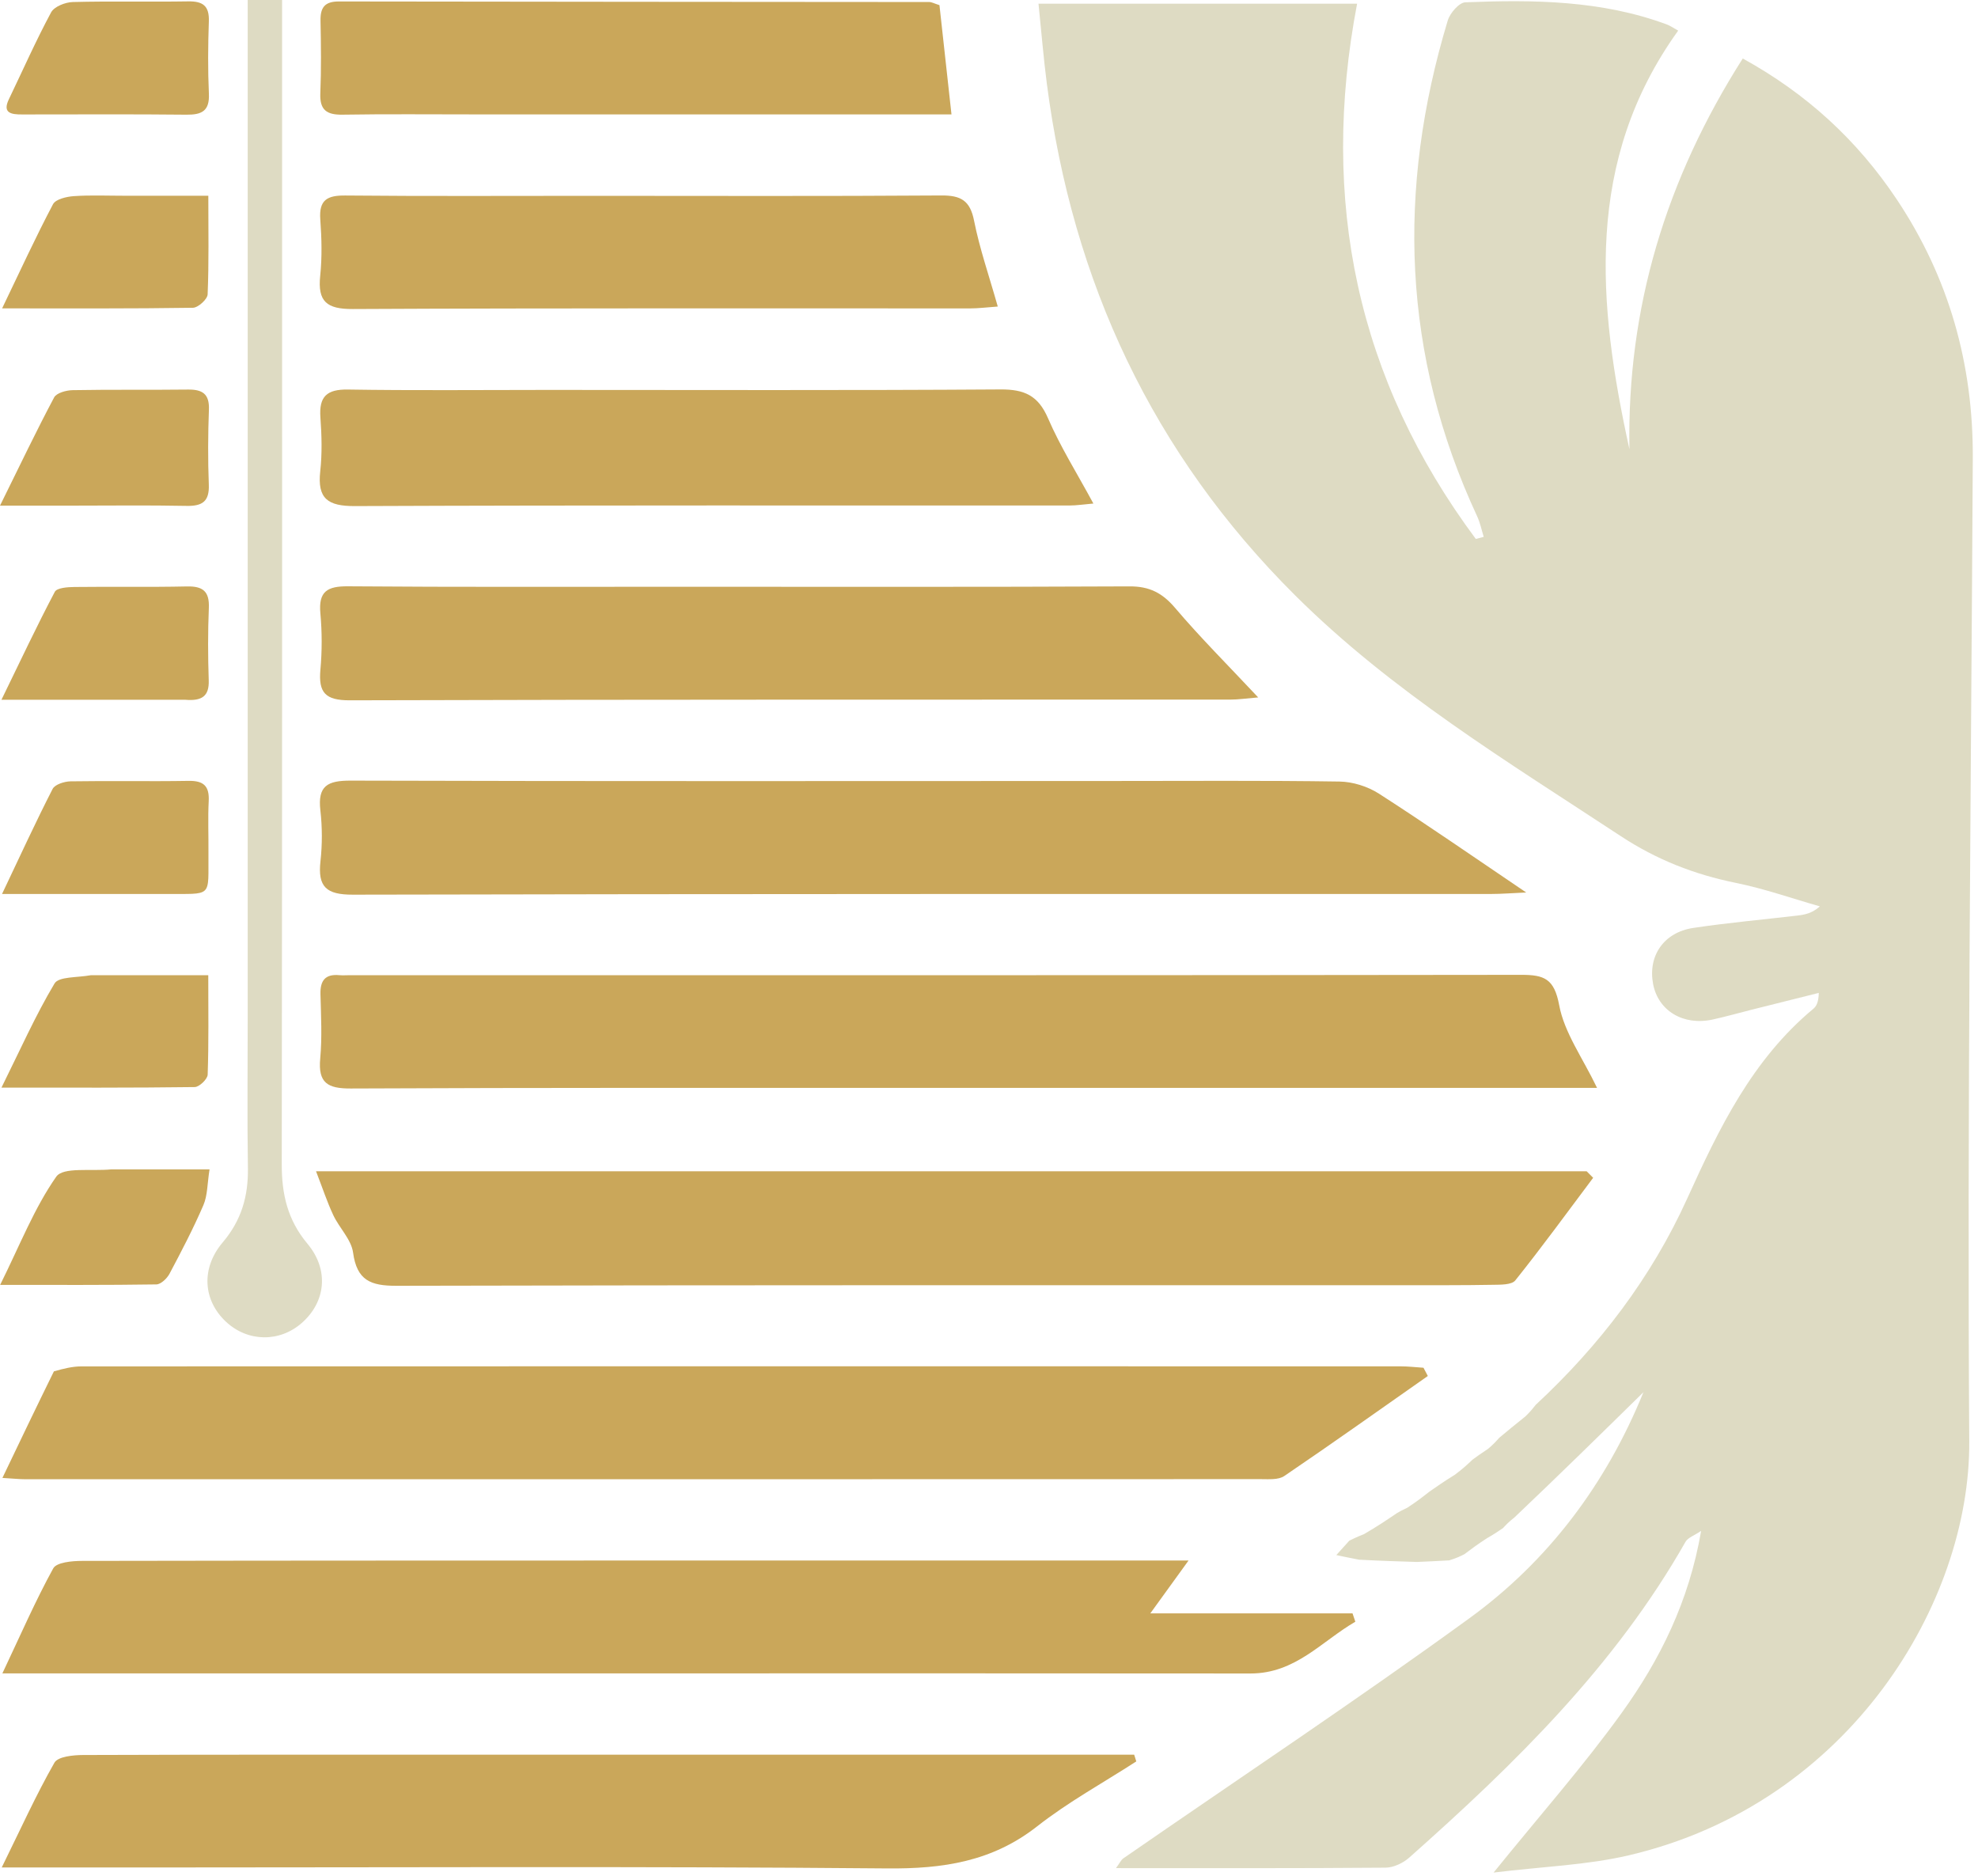
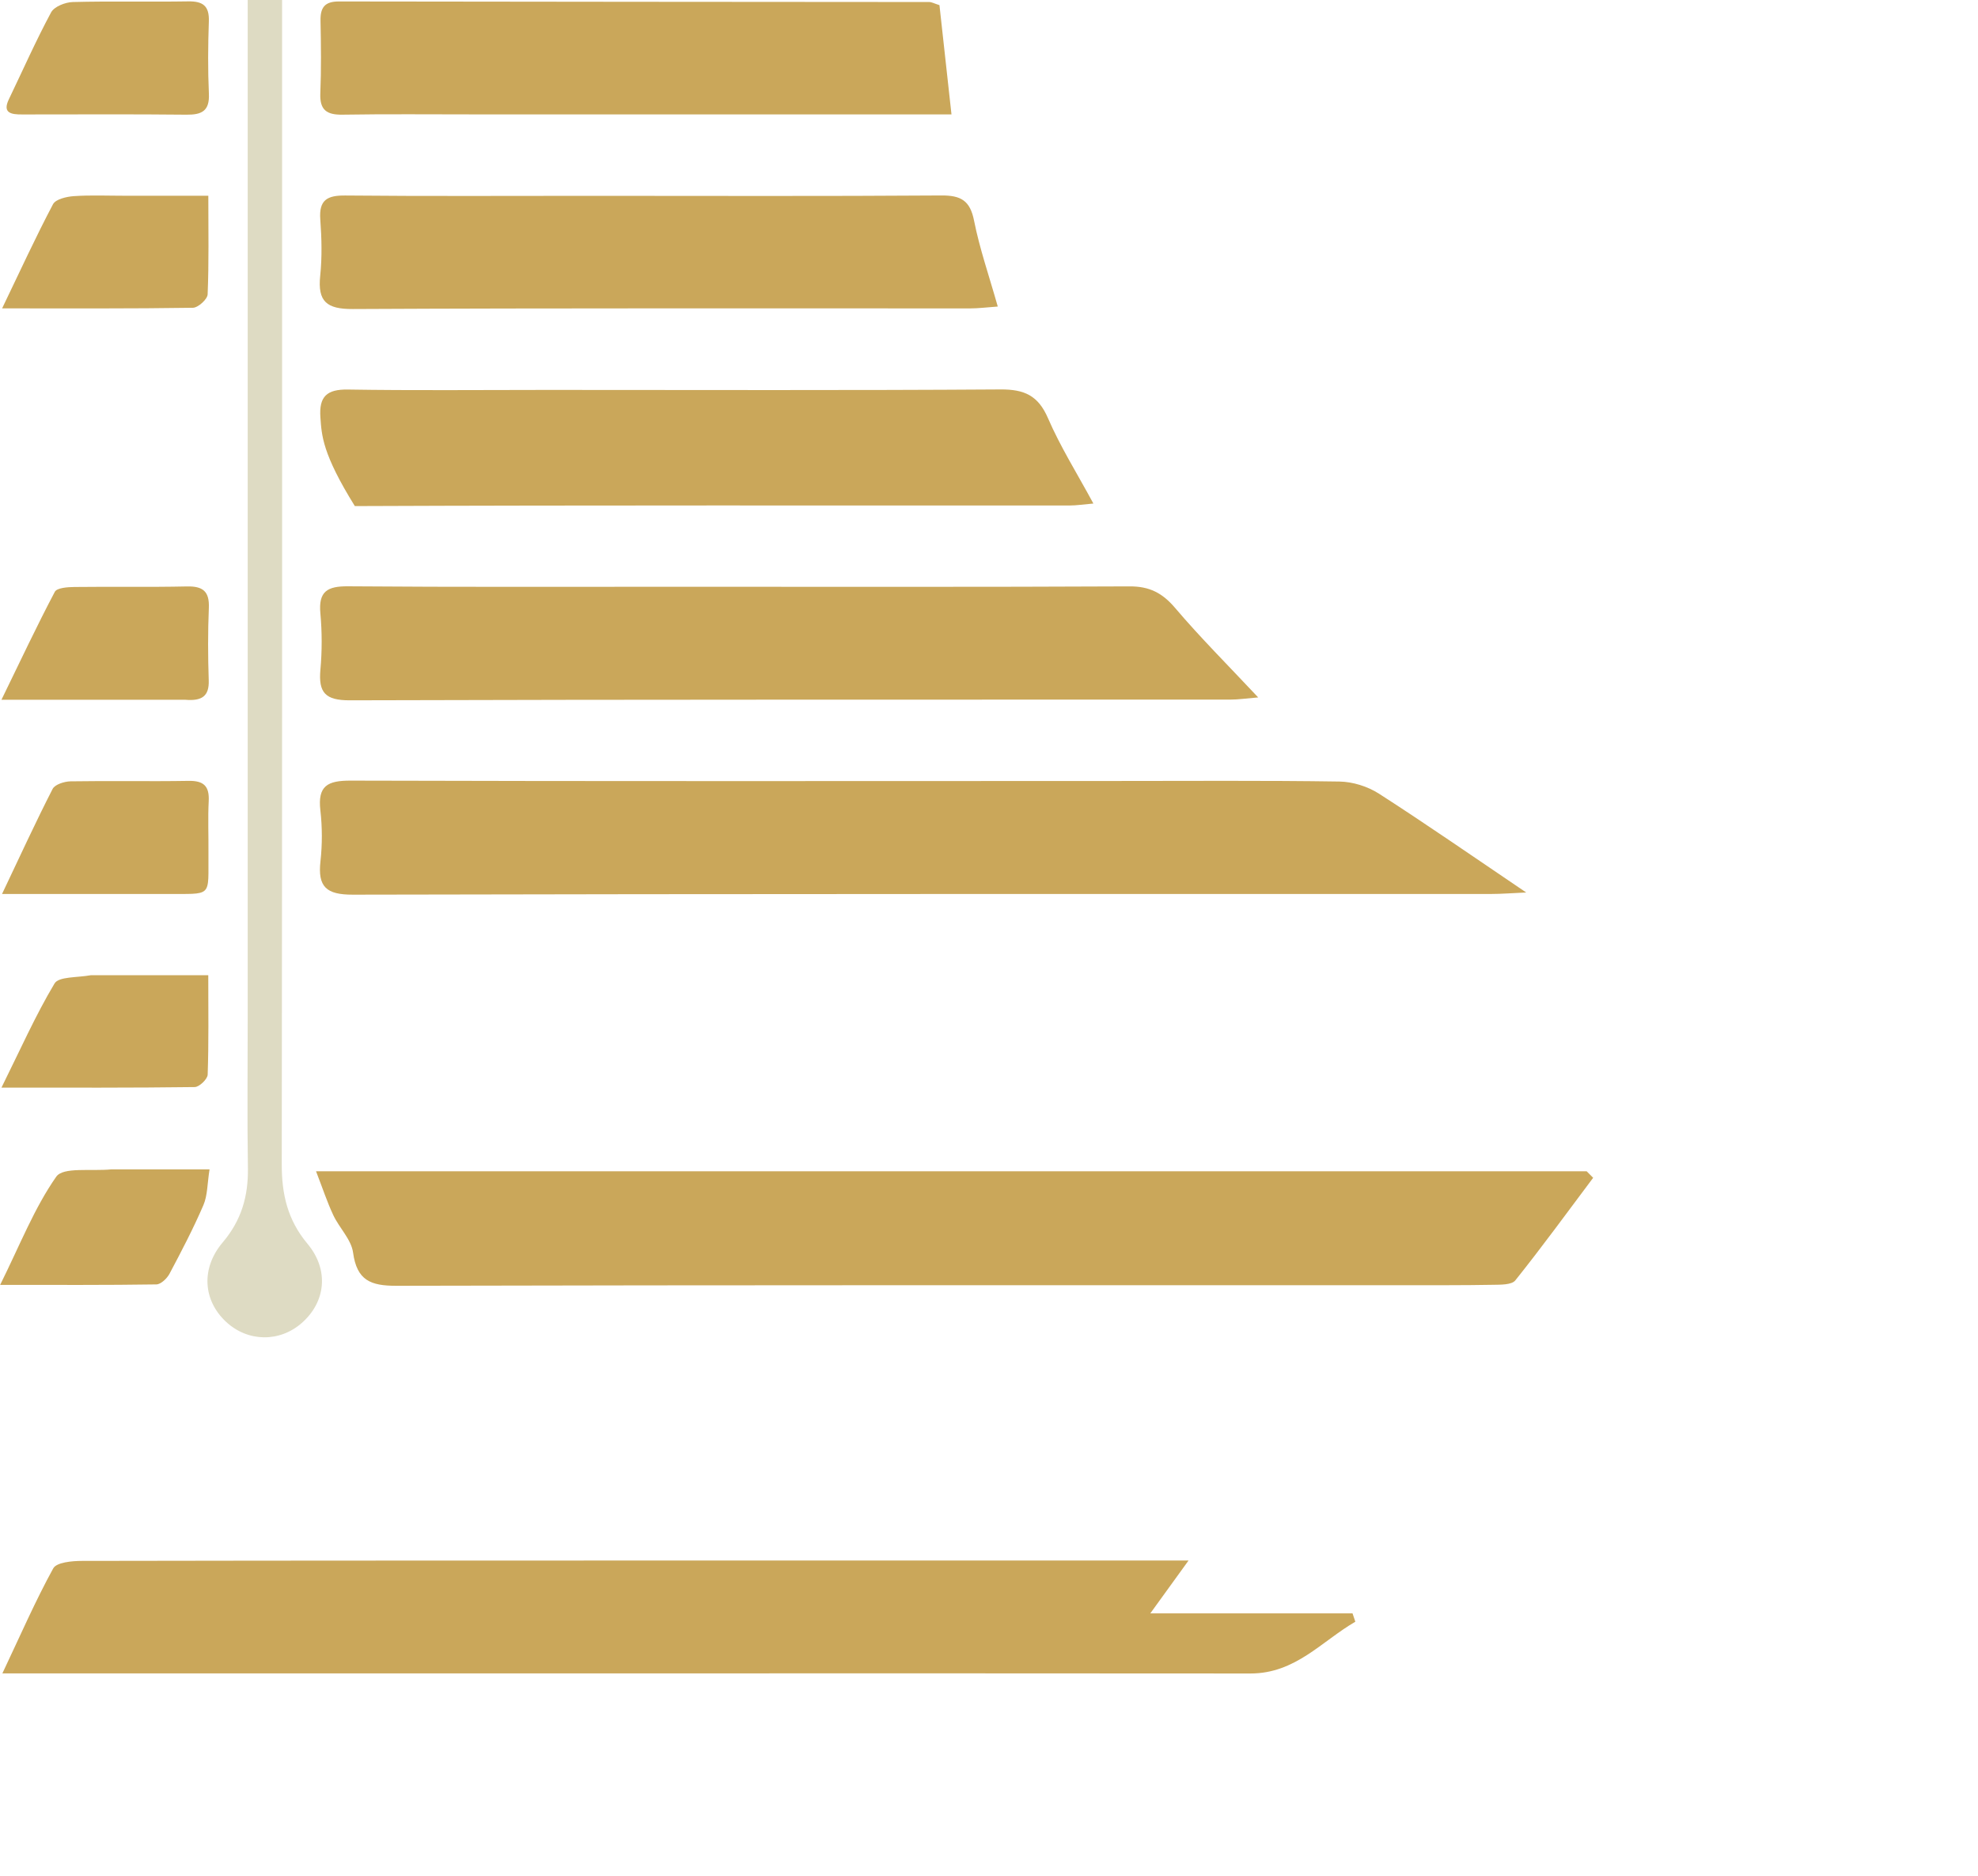
<svg xmlns="http://www.w3.org/2000/svg" width="368" height="349" viewBox="0 0 368 349" fill="none">
-   <path d="M285.726 261.344C297.575 250.34 307.241 237.668 313.919 222.936C319.84 209.875 326.019 197.103 337.352 187.686C337.952 187.188 338.335 186.43 338.38 184.72C334.201 185.766 330.022 186.809 325.843 187.858C323.421 188.467 321.017 189.159 318.577 189.685C313.144 190.854 308.497 188.031 307.553 183.066C306.562 177.861 309.519 173.463 315.016 172.634C321.432 171.667 327.908 171.098 334.355 170.337C335.745 170.173 337.125 169.929 338.578 168.622C333.382 167.141 328.253 165.33 322.974 164.258C315.219 162.682 308.215 159.949 301.492 155.525C280.482 141.698 258.952 128.669 240.951 110.757C214.436 84.373 199.536 52.419 194.757 15.534C194.139 10.759 193.752 5.954 193.21 0.692C213.172 0.692 232.685 0.692 252.483 0.692C245.496 37.29 252.465 70.551 274.569 100.269C275.06 100.138 275.551 100.008 276.043 99.877C275.643 98.605 275.381 97.269 274.824 96.07C260.861 66.036 259.856 35.22 269.348 3.819C269.766 2.437 271.454 0.476 272.617 0.43C285.297 -0.08 297.956 0.048 310.1 4.547C310.715 4.775 311.267 5.171 312.222 5.694C294.76 29.963 297.213 56.543 303.15 83.572C302.67 57.271 309.959 33.309 324.235 10.881C336.142 17.436 345.551 26.104 352.881 37.088C362.605 51.66 367.12 67.739 367.03 85.218C366.714 146.205 365.979 207.195 366.373 268.178C366.565 297.922 344.285 335.523 302.999 345.171C295.191 346.995 287.017 347.253 277.876 348.373C286.557 337.64 294.629 328.502 301.719 318.656C308.798 308.824 314.226 297.987 316.488 284.809C315.187 285.691 314.027 286.061 313.585 286.839C300.466 309.943 281.796 328.188 262.18 345.592C261.035 346.608 259.261 347.45 257.772 347.461C241.286 347.593 224.799 347.544 207.625 347.544C208.335 346.584 208.571 346.019 208.996 345.726C230.474 330.87 252.245 316.418 273.364 301.069C288.017 290.42 298.77 276.169 305.755 259.009C297.928 266.696 290.1 274.383 281.74 282.321C280.682 283.141 280.159 283.711 279.635 284.281C278.812 284.844 277.988 285.407 276.617 286.19C274.867 287.319 273.664 288.226 272.461 289.134C271.747 289.498 271.032 289.861 269.61 290.293C267.135 290.436 265.368 290.511 263.602 290.586C260.272 290.485 256.943 290.384 252.858 290.166C251.043 289.823 249.983 289.597 248.616 289.306C249.595 288.223 250.317 287.424 251.04 286.624C251.748 286.276 252.457 285.927 253.765 285.412C256.213 283.994 258.062 282.743 259.91 281.492C260.372 281.221 260.833 280.951 261.833 280.492C263.559 279.372 264.745 278.441 265.931 277.509C267.335 276.531 268.739 275.553 270.697 274.341C272.158 273.253 273.064 272.399 273.97 271.545C274.764 270.966 275.557 270.388 276.842 269.548C277.862 268.689 278.39 268.093 278.919 267.496C280.388 266.271 281.856 265.046 283.803 263.503C284.762 262.571 285.244 261.958 285.726 261.344Z" fill="#dedbc3" />
-   <path d="M10.026 255.131C11.9 254.592 13.525 254.204 15.15 254.203C96.967 254.176 178.784 254.18 260.6 254.195C262.013 254.195 263.425 254.366 264.838 254.457C265.105 254.968 265.373 255.479 265.641 255.99C256.755 262.22 247.909 268.509 238.929 274.602C237.836 275.343 236.025 275.178 234.546 275.178C157.895 275.203 81.244 275.202 4.593 275.194C3.608 275.194 2.624 275.083 0.45 274.953C3.727 268.105 6.752 261.783 10.026 255.131Z" fill="#caa75a" />
  <path d="M260.703 239.105C198.051 239.106 135.898 239.058 73.746 239.209C68.953 239.221 66.39 238.197 65.69 233.038C65.359 230.599 63.136 228.462 62.011 226.075C60.883 223.681 60.055 221.145 58.797 217.904C138.498 217.904 216.844 217.904 295.191 217.904C295.594 218.308 295.997 218.713 296.401 219.117C291.609 225.506 286.906 231.967 281.92 238.202C281.232 239.063 279.145 238.999 277.699 239.026C272.202 239.128 266.702 239.091 260.703 239.105Z" fill="#caa75a" />
-   <path d="M171.703 202.391C135.889 202.399 100.574 202.338 65.26 202.504C60.961 202.524 59.157 201.486 59.575 196.948C59.94 192.984 59.724 188.957 59.621 184.962C59.556 182.443 60.489 181.182 63.112 181.419C63.772 181.479 64.443 181.425 65.11 181.425C137.738 181.427 210.367 181.46 282.995 181.359C287.297 181.353 289.162 182.07 290.081 187.005C291.036 192.126 294.44 196.791 297.126 202.391C255.567 202.391 213.885 202.391 171.703 202.391Z" fill="#caa75a" />
  <path d="M112.704 311.318C75.283 311.318 38.362 311.318 0.443 311.318C3.817 304.185 6.581 297.828 9.905 291.778C10.519 290.66 13.393 290.394 15.224 290.391C58.37 290.312 101.515 290.322 144.661 290.318C167.982 290.316 191.304 290.319 214.626 290.319C216.413 290.319 218.199 290.319 221.124 290.319C218.576 293.842 216.622 296.542 214.012 300.151C227.27 300.151 239.452 300.151 251.634 300.151C251.808 300.669 251.982 301.187 252.156 301.705C245.889 305.333 241.019 311.346 232.645 311.336C192.831 311.289 153.018 311.317 112.704 311.318Z" fill="#caa75a" />
  <path d="M206.703 145.294C221.201 145.295 235.2 145.186 249.194 145.398C251.675 145.435 254.456 146.308 256.548 147.652C265.453 153.376 274.151 159.421 283.946 166.039C281.053 166.168 279.319 166.311 277.586 166.312C206.932 166.327 136.278 166.279 65.624 166.443C60.692 166.455 59.095 164.984 59.621 160.236C59.968 157.109 59.964 153.878 59.603 150.753C59.08 146.208 60.923 145.214 65.229 145.227C112.22 145.365 159.212 145.302 206.703 145.294Z" fill="#caa75a" />
-   <path d="M27.704 347.424C18.611 347.424 10.018 347.424 0.322 347.424C3.853 340.243 6.711 333.927 10.127 327.929C10.777 326.788 13.634 326.508 15.475 326.501C40.115 326.412 64.755 326.445 89.395 326.444C128.187 326.442 166.979 326.438 205.77 326.436C207.517 326.435 209.263 326.436 211.009 326.436C211.14 326.855 211.271 327.275 211.402 327.694C205.227 331.687 198.716 335.251 192.957 339.773C184.593 346.341 175.421 347.694 165.055 347.601C119.441 347.191 73.821 347.424 27.704 347.424Z" fill="#caa75a" />
  <path d="M126.704 109.162C154.853 109.162 182.503 109.225 210.151 109.09C213.859 109.072 216.26 110.313 218.636 113.112C223.328 118.639 228.483 123.774 234.082 129.748C231.774 129.938 230.374 130.153 228.974 130.153C174.342 130.175 119.709 130.118 65.077 130.286C60.5 130.3 59.227 128.839 59.612 124.58C59.926 121.111 59.922 117.567 59.604 114.098C59.23 110.02 60.902 109.045 64.743 109.076C85.229 109.239 105.716 109.158 126.704 109.162Z" fill="#caa75a" />
-   <path d="M101.704 72.541C130.182 72.543 158.161 72.641 186.138 72.451C190.564 72.421 193.148 73.571 194.973 77.796C197.265 83.102 200.379 88.052 203.42 93.677C201.698 93.824 200.305 94.045 198.913 94.045C154.614 94.058 110.314 93.972 66.016 94.152C60.956 94.172 59.02 92.755 59.581 87.666C59.944 84.375 59.854 80.998 59.612 77.685C59.328 73.794 60.77 72.405 64.733 72.47C76.887 72.667 89.046 72.541 101.704 72.541Z" fill="#caa75a" />
+   <path d="M101.704 72.541C130.182 72.543 158.161 72.641 186.138 72.451C190.564 72.421 193.148 73.571 194.973 77.796C197.265 83.102 200.379 88.052 203.42 93.677C201.698 93.824 200.305 94.045 198.913 94.045C154.614 94.058 110.314 93.972 66.016 94.152C59.944 84.375 59.854 80.998 59.612 77.685C59.328 73.794 60.77 72.405 64.733 72.47C76.887 72.667 89.046 72.541 101.704 72.541Z" fill="#caa75a" />
  <path d="M109.704 36.433C131.849 36.436 153.496 36.517 175.14 36.365C178.778 36.339 180.482 37.314 181.223 41.058C182.248 46.236 184.002 51.268 185.632 57.028C183.639 57.169 182.086 57.375 180.532 57.376C142.236 57.392 103.939 57.301 65.644 57.492C60.778 57.517 59.073 56.106 59.573 51.307C59.934 47.848 59.846 44.306 59.589 40.828C59.32 37.195 60.876 36.339 64.248 36.372C79.232 36.516 94.218 36.433 109.704 36.433Z" fill="#caa75a" />
  <path d="M88.704 21.283C80.05 21.285 71.895 21.2 63.743 21.333C60.806 21.381 59.466 20.495 59.594 17.367C59.779 12.881 59.724 8.381 59.632 3.891C59.582 1.43 60.375 0.268 63.048 0.273C99.656 0.34 136.264 0.339 172.872 0.375C173.339 0.376 173.806 0.65 174.783 0.957C175.484 7.333 176.203 13.861 177.02 21.283C147.302 21.283 118.253 21.283 88.704 21.283Z" fill="#caa75a" />
  <path d="M46.083 189.329C46.083 126.031 46.083 63.233 46.083 0C48.303 0 50.135 0 52.483 0C52.483 2.247 52.483 4.205 52.483 6.163C52.483 76.318 52.516 146.474 52.42 216.629C52.412 222.204 53.516 226.981 57.196 231.379C61.281 236.261 60.591 242.224 56.141 246.13C52.002 249.761 46.103 249.672 42.064 245.917C37.79 241.945 37.329 235.973 41.444 231.122C44.906 227.04 46.204 222.549 46.122 217.324C45.979 208.161 46.083 198.994 46.083 189.329Z" fill="#dedbc3" />
-   <path d="M12.748 94.071C8.667 94.071 5.077 94.071 0 94.071C3.737 86.504 6.766 80.149 10.069 73.939C10.518 73.094 12.327 72.606 13.518 72.584C20.671 72.454 27.828 72.56 34.982 72.475C37.63 72.444 38.977 73.257 38.868 76.188C38.695 80.841 38.671 85.51 38.849 90.163C38.969 93.296 37.64 94.174 34.706 94.116C27.553 93.974 20.396 94.071 12.748 94.071Z" fill="#caa75a" />
  <path d="M34.465 130.185C23.206 130.186 12.418 130.186 0.269 130.186C3.806 122.924 6.856 116.437 10.197 110.102C10.589 109.358 12.573 109.218 13.824 109.203C20.806 109.116 27.792 109.254 34.772 109.101C37.753 109.036 38.985 110.017 38.855 113.101C38.666 117.583 38.684 122.082 38.834 126.566C38.932 129.485 37.606 130.454 34.465 130.185Z" fill="#caa75a" />
  <path d="M4.289 21.293C1.83 21.342 0.473 20.912 1.663 18.439C4.257 13.049 6.676 7.565 9.507 2.303C10.089 1.222 12.145 0.415 13.545 0.378C20.697 0.19 27.859 0.374 35.014 0.257C37.743 0.213 38.955 1.089 38.855 3.963C38.7 8.451 38.661 12.957 38.864 17.442C39.009 20.656 37.539 21.367 34.677 21.336C24.692 21.228 14.704 21.294 4.289 21.293Z" fill="#caa75a" />
  <path d="M30.632 166.319C20.563 166.319 10.982 166.319 0.377 166.319C3.769 159.182 6.644 152.909 9.788 146.775C10.221 145.93 11.986 145.378 13.145 145.359C20.457 145.24 27.775 145.398 35.087 145.274C37.899 145.226 38.975 146.25 38.83 149.049C38.666 152.2 38.81 155.365 38.781 158.523C38.701 167.225 39.761 166.229 30.632 166.319Z" fill="#caa75a" />
  <path d="M23.717 36.42C28.838 36.42 33.464 36.42 38.758 36.42C38.758 42.907 38.879 48.844 38.63 54.766C38.593 55.671 36.861 57.243 35.894 57.258C24.434 57.433 12.97 57.371 0.394 57.371C3.768 50.358 6.646 44.088 9.861 37.996C10.359 37.054 12.376 36.583 13.731 36.49C16.881 36.273 20.056 36.42 23.717 36.42Z" fill="#caa75a" />
  <path d="M16.922 181.427C24.334 181.426 31.277 181.426 38.748 181.426C38.748 188.038 38.846 193.989 38.637 199.929C38.607 200.76 37.08 202.226 36.23 202.237C24.634 202.392 13.035 202.341 0.273 202.341C3.802 195.228 6.613 188.878 10.15 182.963C10.928 181.661 14.283 181.9 16.922 181.427Z" fill="#caa75a" />
  <path d="M20.765 217.547C26.872 217.547 32.491 217.547 38.986 217.547C38.56 220.217 38.623 222.39 37.844 224.2C35.969 228.556 33.765 232.777 31.536 236.969C31.071 237.845 29.934 238.939 29.092 238.952C19.844 239.094 10.593 239.041 0.026 239.041C3.727 231.591 6.375 224.748 10.463 218.913C11.754 217.071 16.896 217.926 20.765 217.547Z" fill="#caa75a" />
</svg>